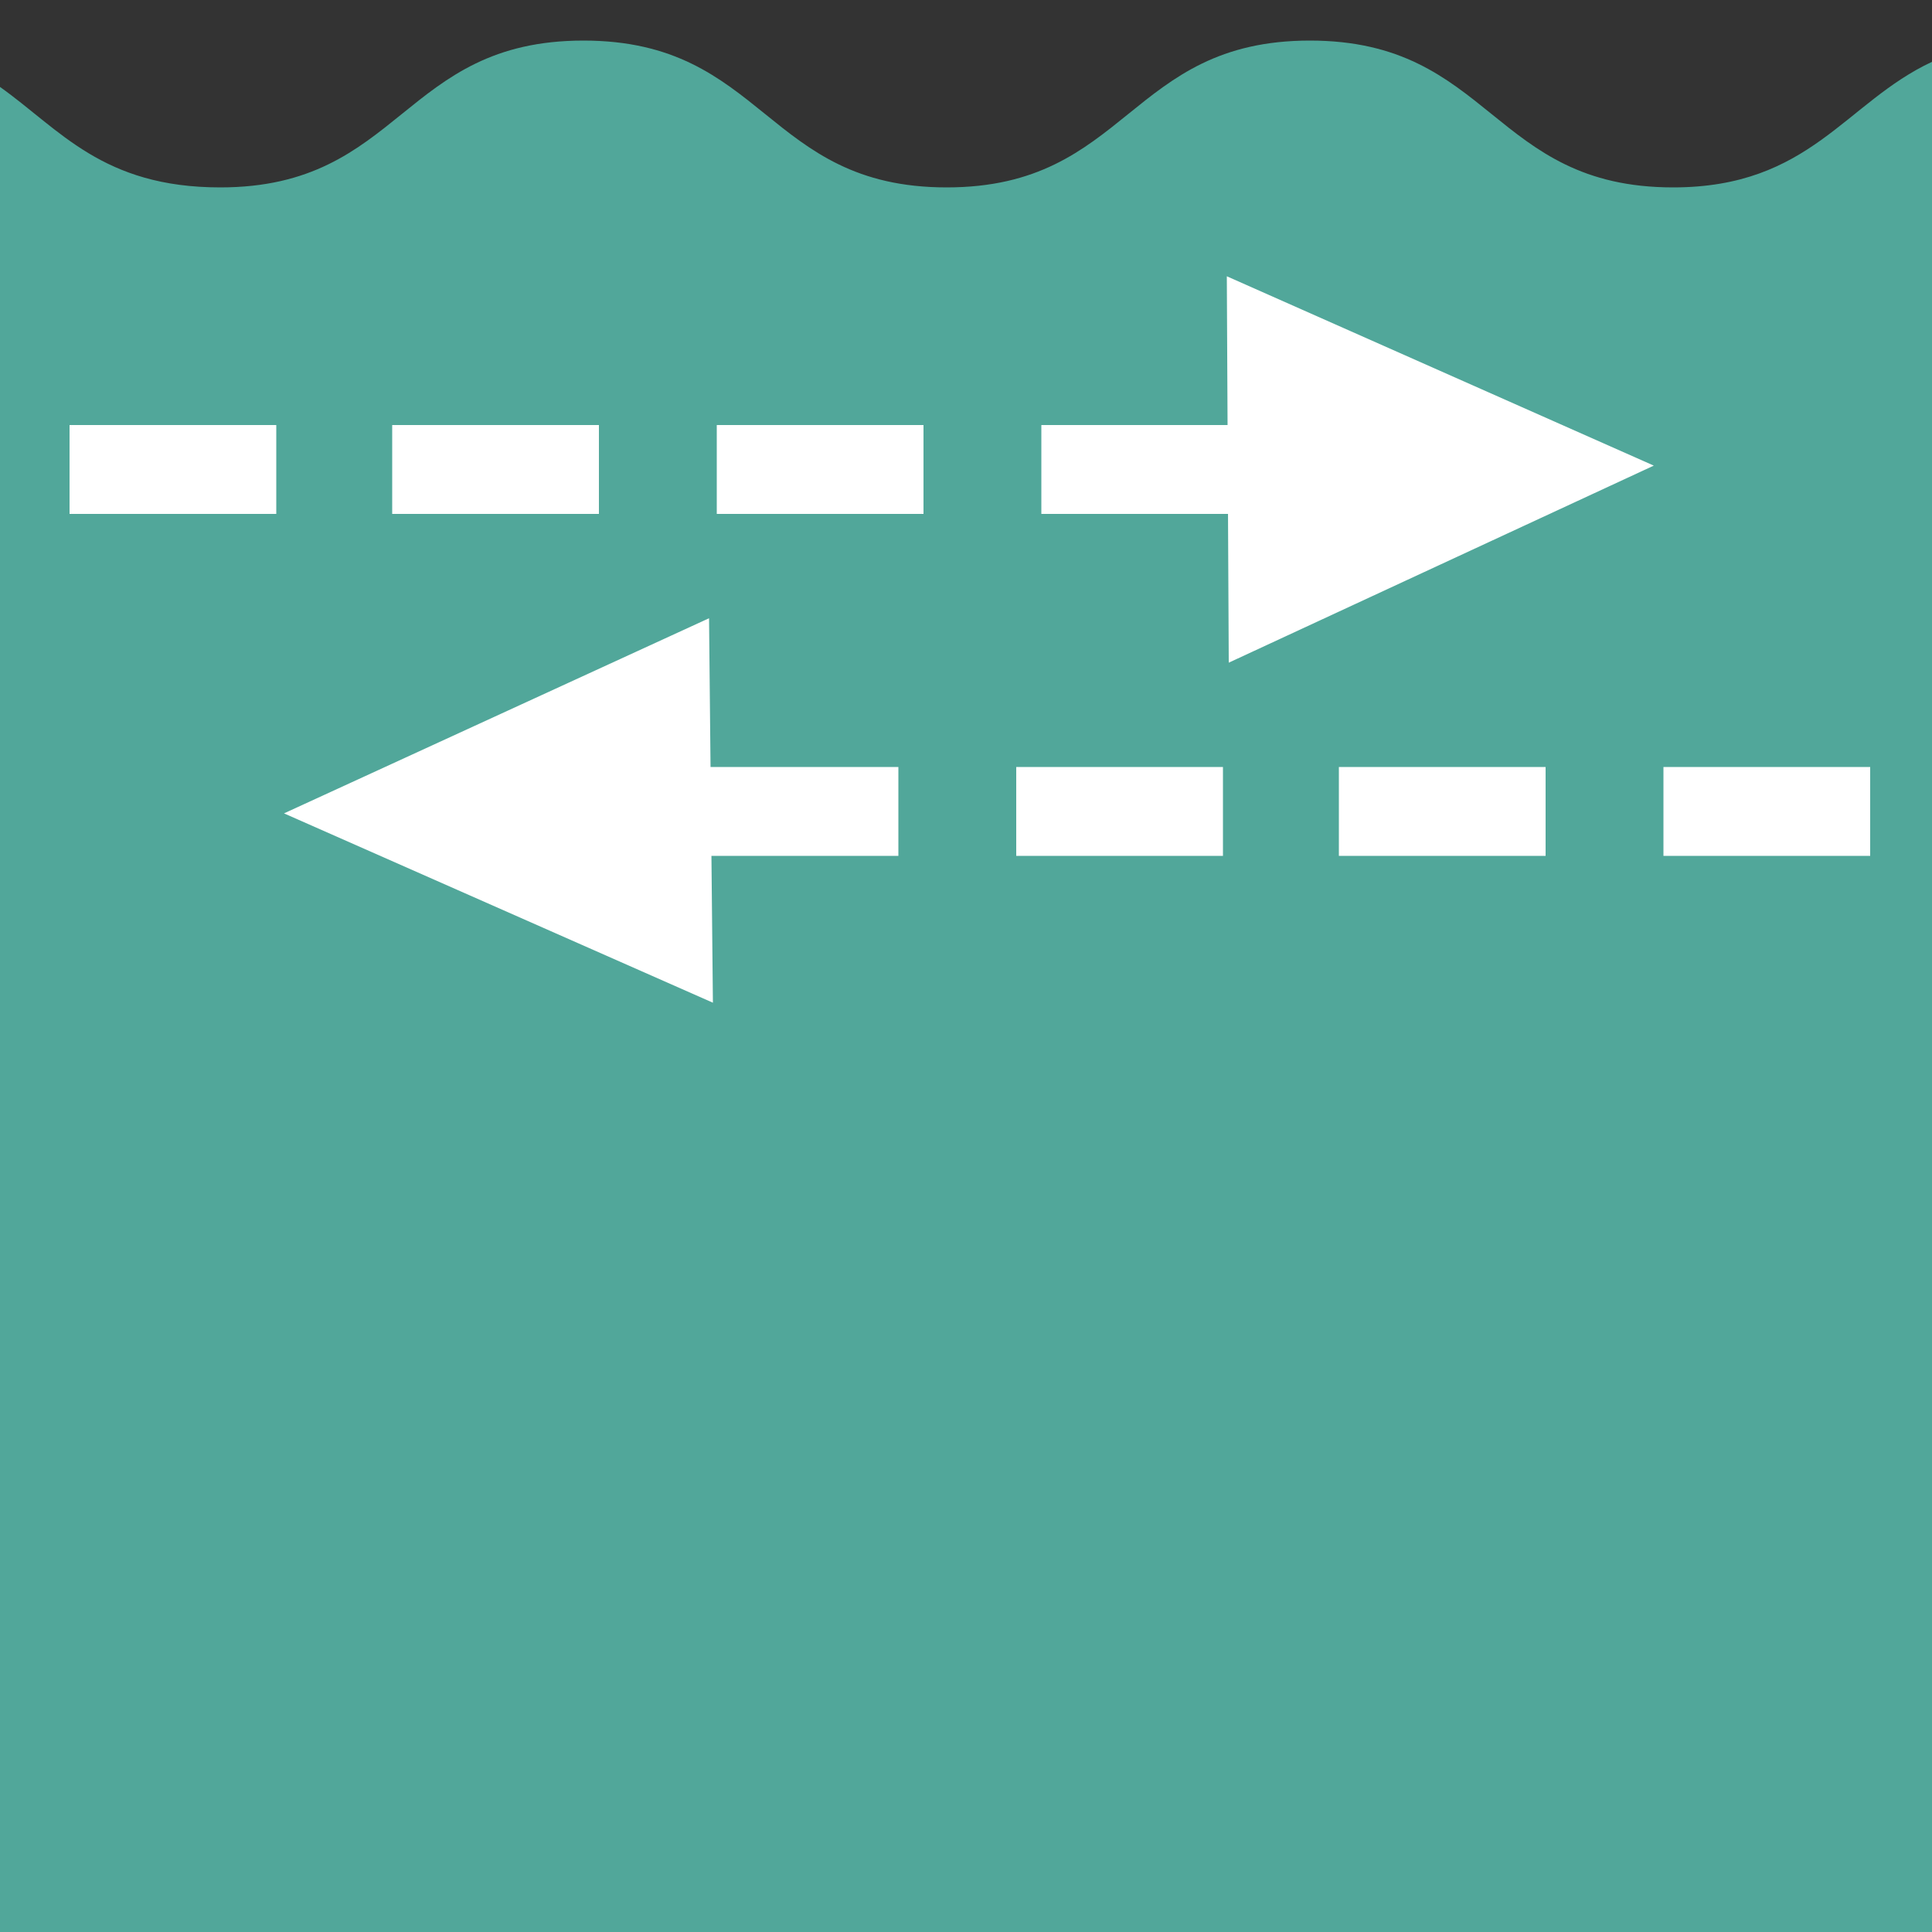
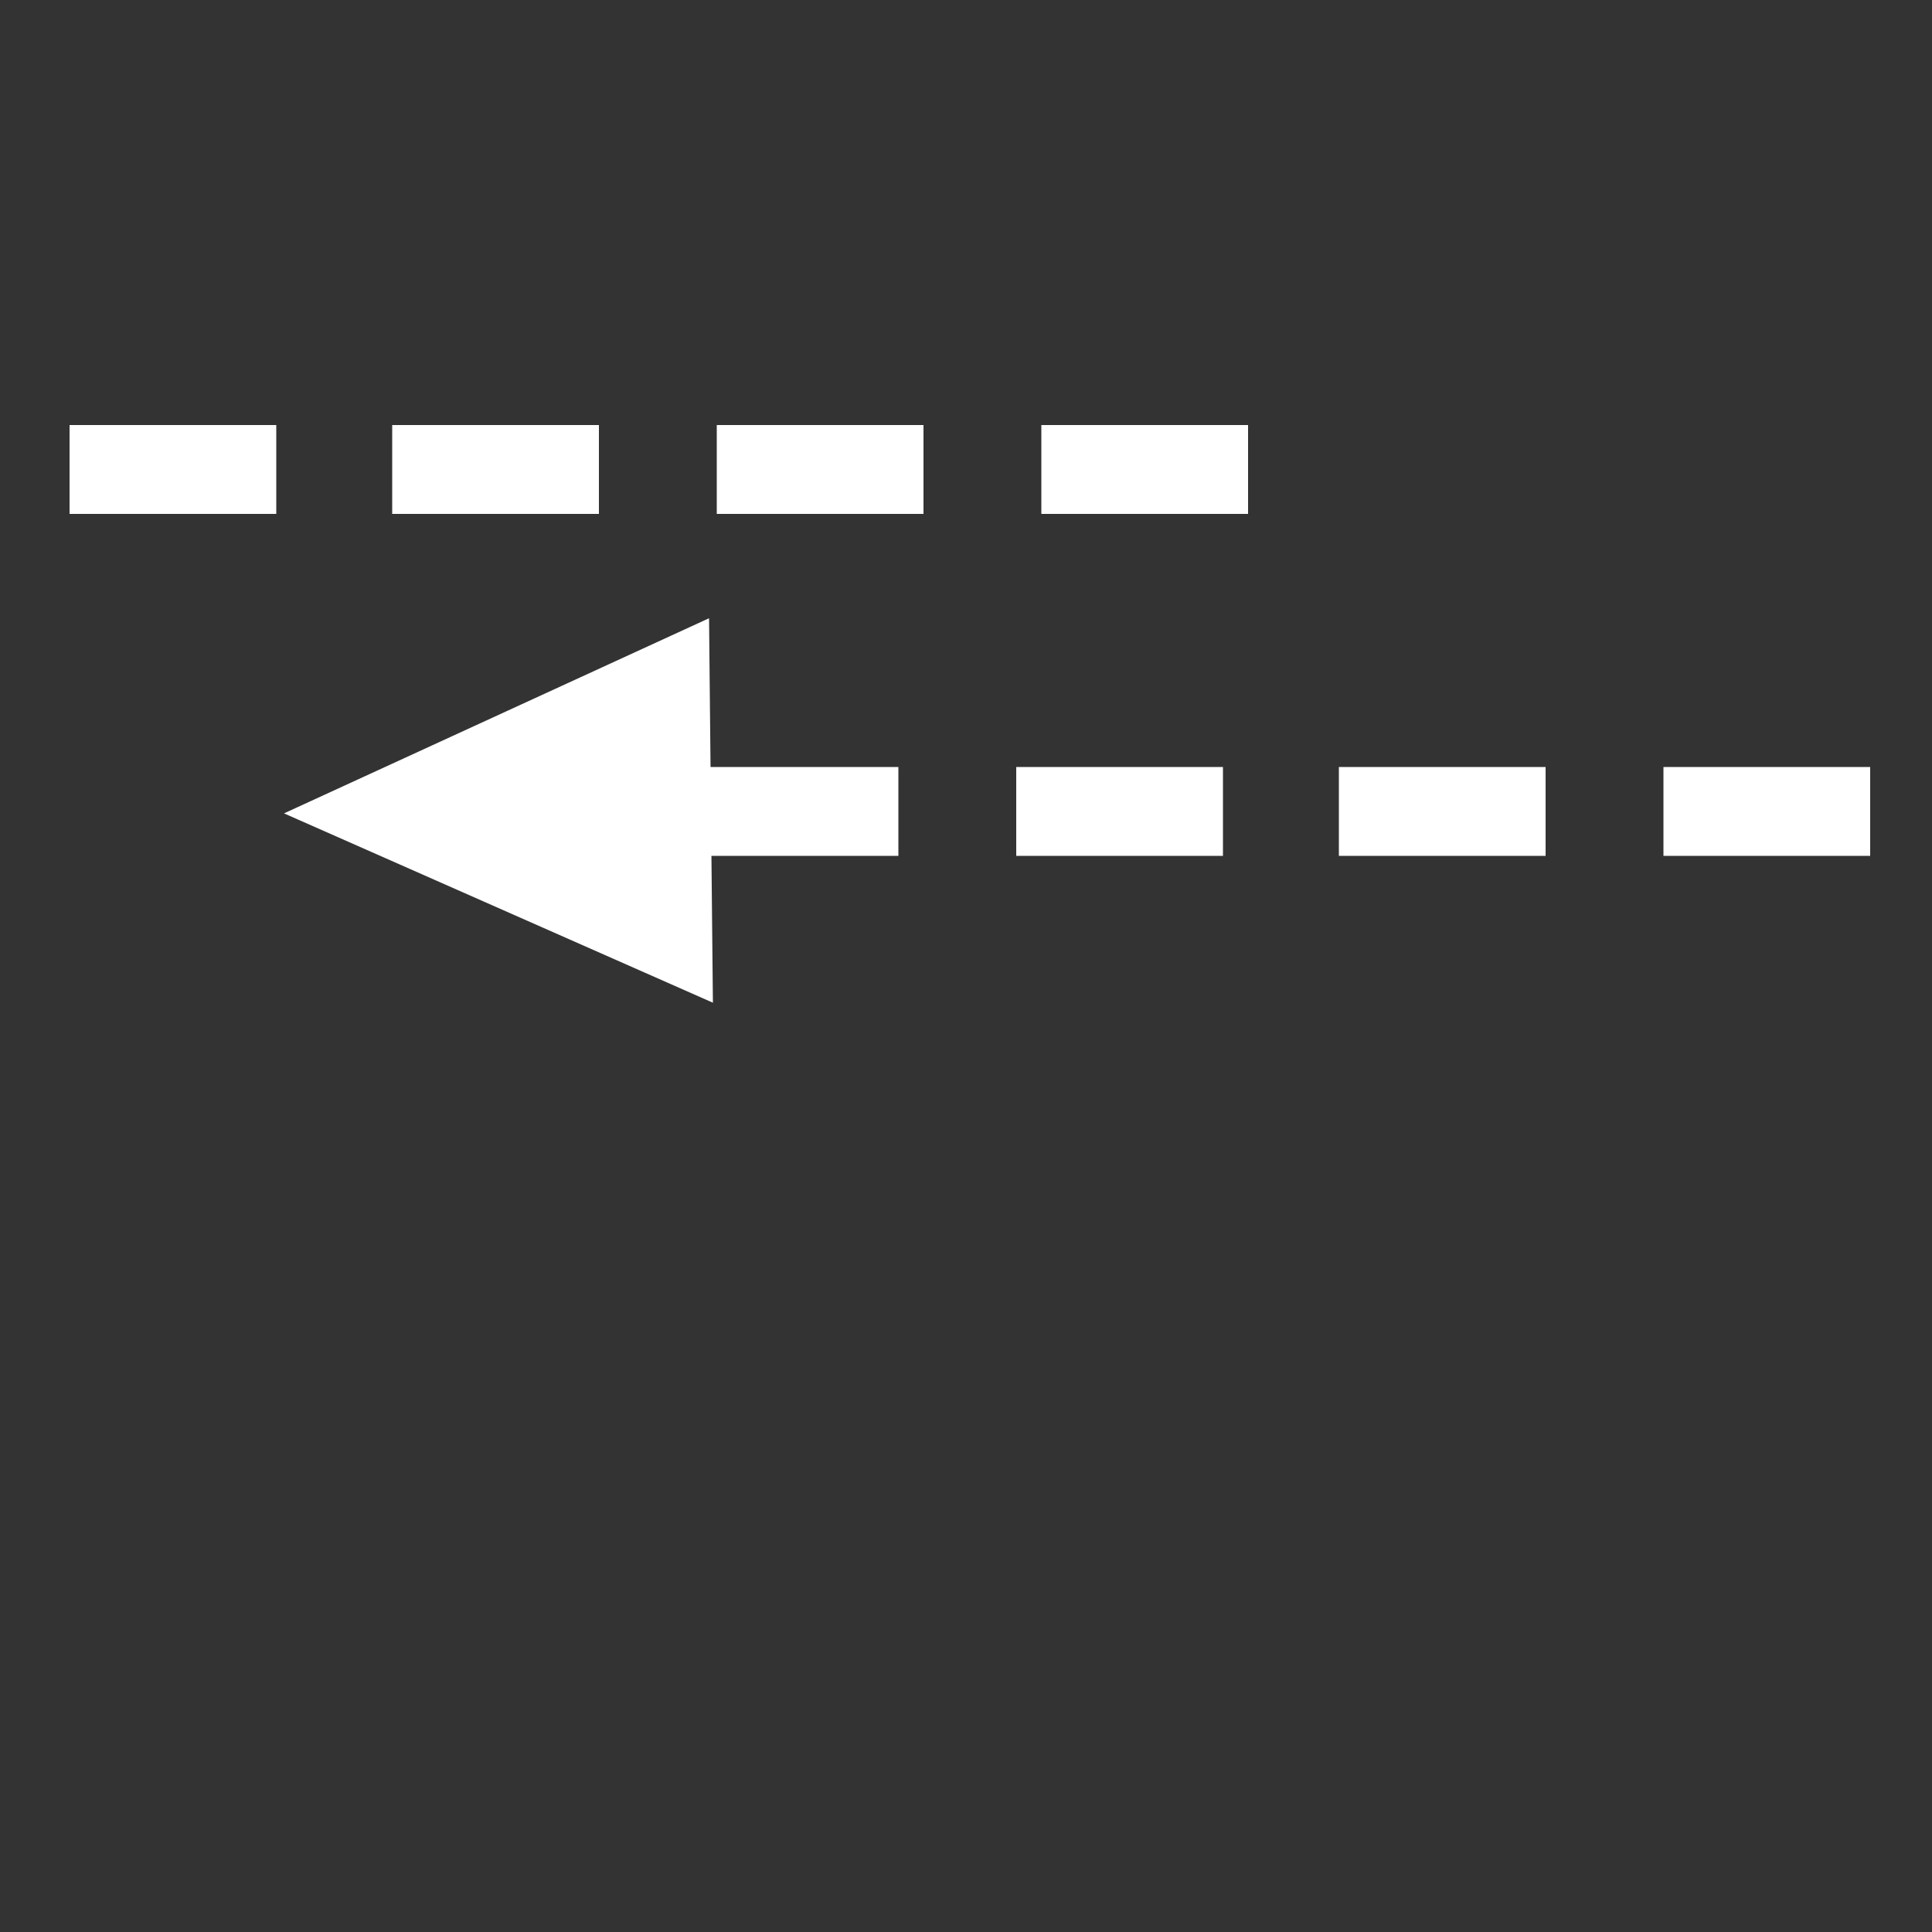
<svg xmlns="http://www.w3.org/2000/svg" version="1.1" id="Layer_1" x="0px" y="0px" viewBox="0 0 100 100" style="enable-background:new 0 0 100 100;" xml:space="preserve">
  <rect x="0" y="0" width="100" height="100" fill="#333333" stroke="none" />
  <style type="text/css">
	.st0{fill:#51A79A;}
	.st1{fill:#FFFFFF;}
</style>
-   <path class="st0" d="M100,3.2c-4.5,2.1-6.3,6.5-13.4,6.5c-9.4,0-9.4-7.6-18.8-7.6c-9.4,0-9.4,7.6-18.8,7.6s-9.4-7.6-18.8-7.6  c-9.4,0-9.4,7.6-18.8,7.6C5.3,9.7,3.1,6.7,0,4.5V100h100V3.2z" />
-   <polygon class="st1" points="63.6,34.3 85.6,24.1 63.5,14.3 " />
  <g>
    <path class="st1" d="M64.6,26.6H53.9V22h10.7V26.6z M47.8,26.6H37.1V22h10.7V26.6z M31,26.6H20.3V22H31V26.6z M14.2,26.6H3.6V22   h10.7V26.6z" />
  </g>
  <polygon class="st1" points="36.7,32 14.7,42.1 36.9,51.9 " />
  <g>
    <path class="st1" d="M96.8,44.3H86.1v-4.6h10.7V44.3z M80,44.3H69.3v-4.6H80V44.3z M63.2,44.3H52.6v-4.6h10.7V44.3z M46.5,44.3   H35.8v-4.6h10.7V44.3z" />
  </g>
</svg>